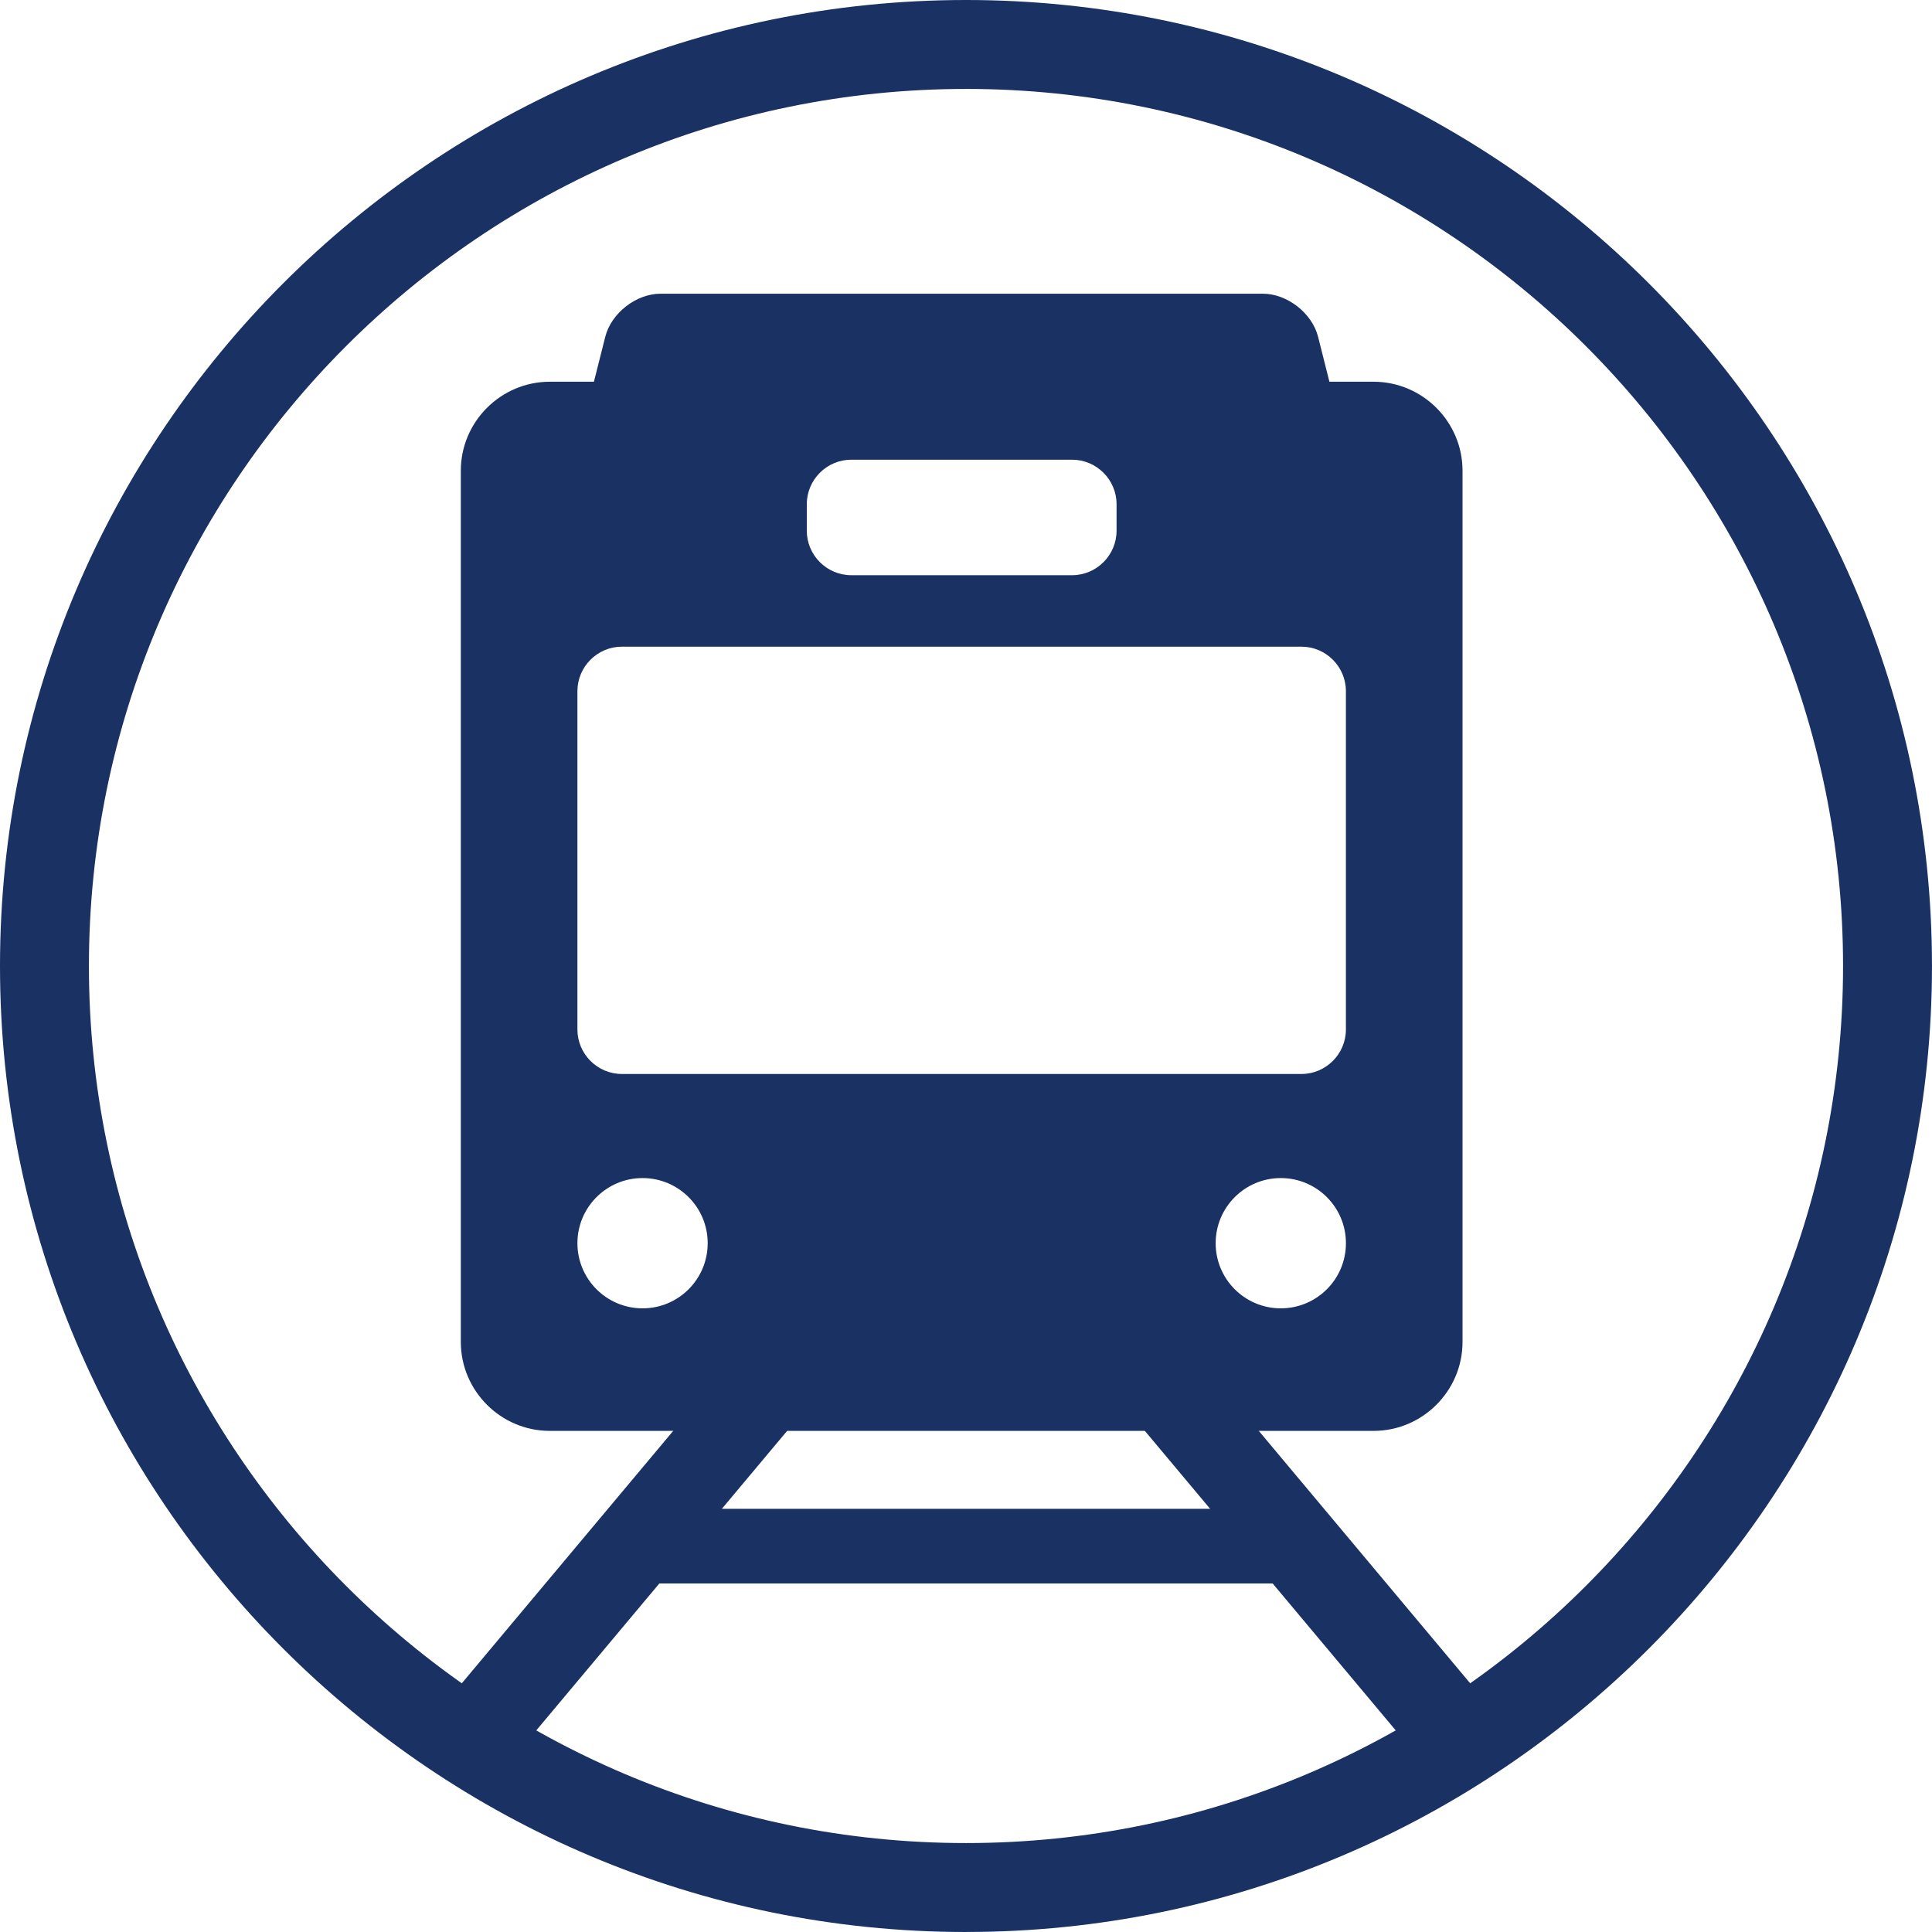
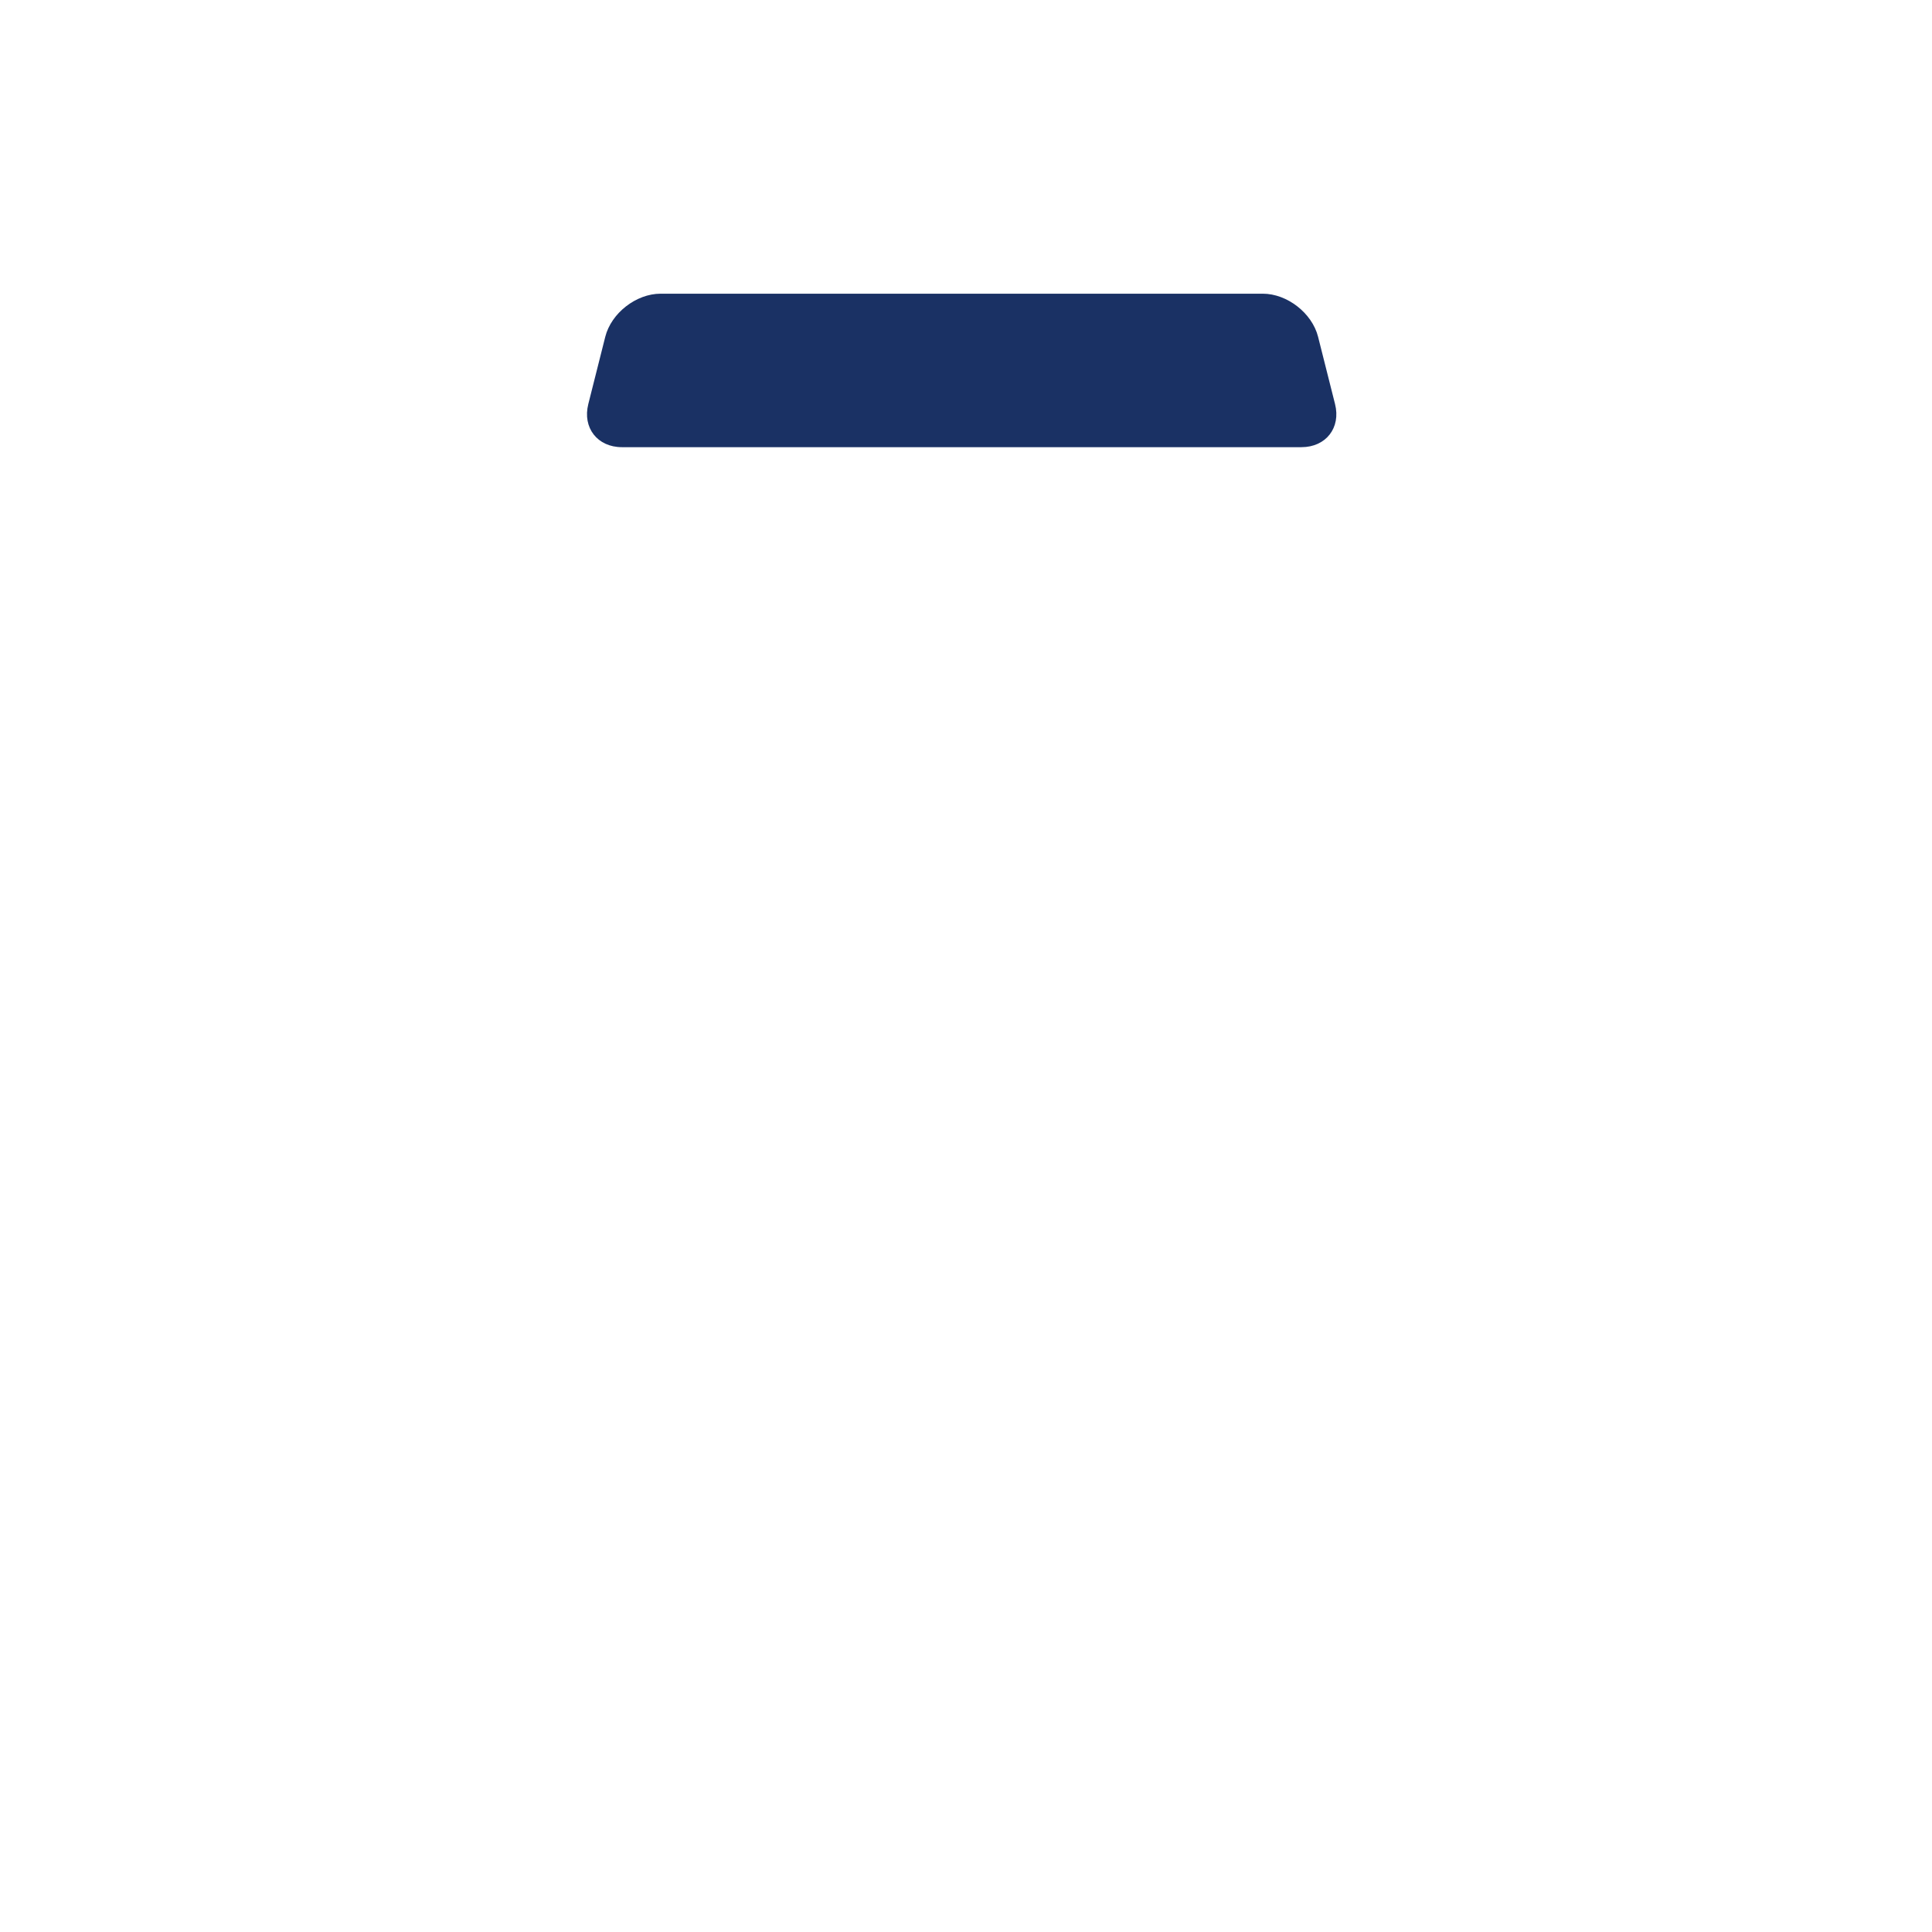
<svg xmlns="http://www.w3.org/2000/svg" id="_レイヤー_2" viewBox="0 0 89.992 89.992">
  <defs>
    <style>.cls-1{fill:#1a3164;}</style>
  </defs>
  <g id="_レイヤー_">
-     <path class="cls-1" d="m44.996,89.992C20.185,89.992,0,69.807,0,44.996S20.185,0,44.996,0s44.995,20.185,44.995,44.996-20.185,44.995-44.995,44.995Zm0-85.849C22.469,4.142,4.142,22.469,4.142,44.996s18.327,40.853,40.854,40.853,40.853-18.326,40.853-40.853S67.523,4.142,44.996,4.142Z" />
-     <polygon class="cls-1" points="65.343 80.996 70.649 80.996 51.531 58.17 46.224 58.17 56.368 70.281 33.623 70.281 43.768 58.17 38.461 58.17 19.342 80.996 24.649 80.996 30.712 73.758 59.28 73.758 65.343 80.996" />
    <path class="cls-1" d="m28.968,20.829c-1.139,0-1.843-.904-1.565-2.008l.79-3.133c.279-1.105,1.439-2.008,2.578-2.008h28.047c1.139,0,2.299.904,2.578,2.008l.79,3.133c.279,1.105-.425,2.008-1.565,2.008h-31.654Z" />
-     <path class="cls-1" d="m63.982,17.781H25.607c-2.278,0-4.142,1.864-4.142,4.142v40.585c0,2.278,1.864,4.142,4.142,4.142h38.375c2.278,0,4.142-1.864,4.142-4.142V21.923c0-2.278-1.864-4.142-4.142-4.142Zm-26.402,5.703c0-1.139.932-2.071,2.071-2.071h10.287c1.139,0,2.071.932,2.071,2.071v1.238c0,1.139-.932,2.071-2.071,2.071h-10.287c-1.139,0-2.071-.932-2.071-2.071v-1.238Zm-10.684,8.709c0-1.139.932-2.071,2.071-2.071h31.654c1.139,0,2.071.932,2.071,2.071v15.762c0,1.139-.932,2.071-2.071,2.071h-31.654c-1.139,0-2.071-.932-2.071-2.071v-15.762Zm3.034,28.749c-1.675,0-3.034-1.358-3.034-3.034s1.358-3.034,3.034-3.034,3.034,1.358,3.034,3.034-1.358,3.034-3.034,3.034Zm29.729,0c-1.675,0-3.034-1.358-3.034-3.034s1.358-3.034,3.034-3.034,3.034,1.358,3.034,3.034-1.358,3.034-3.034,3.034Z" />
  </g>
</svg>